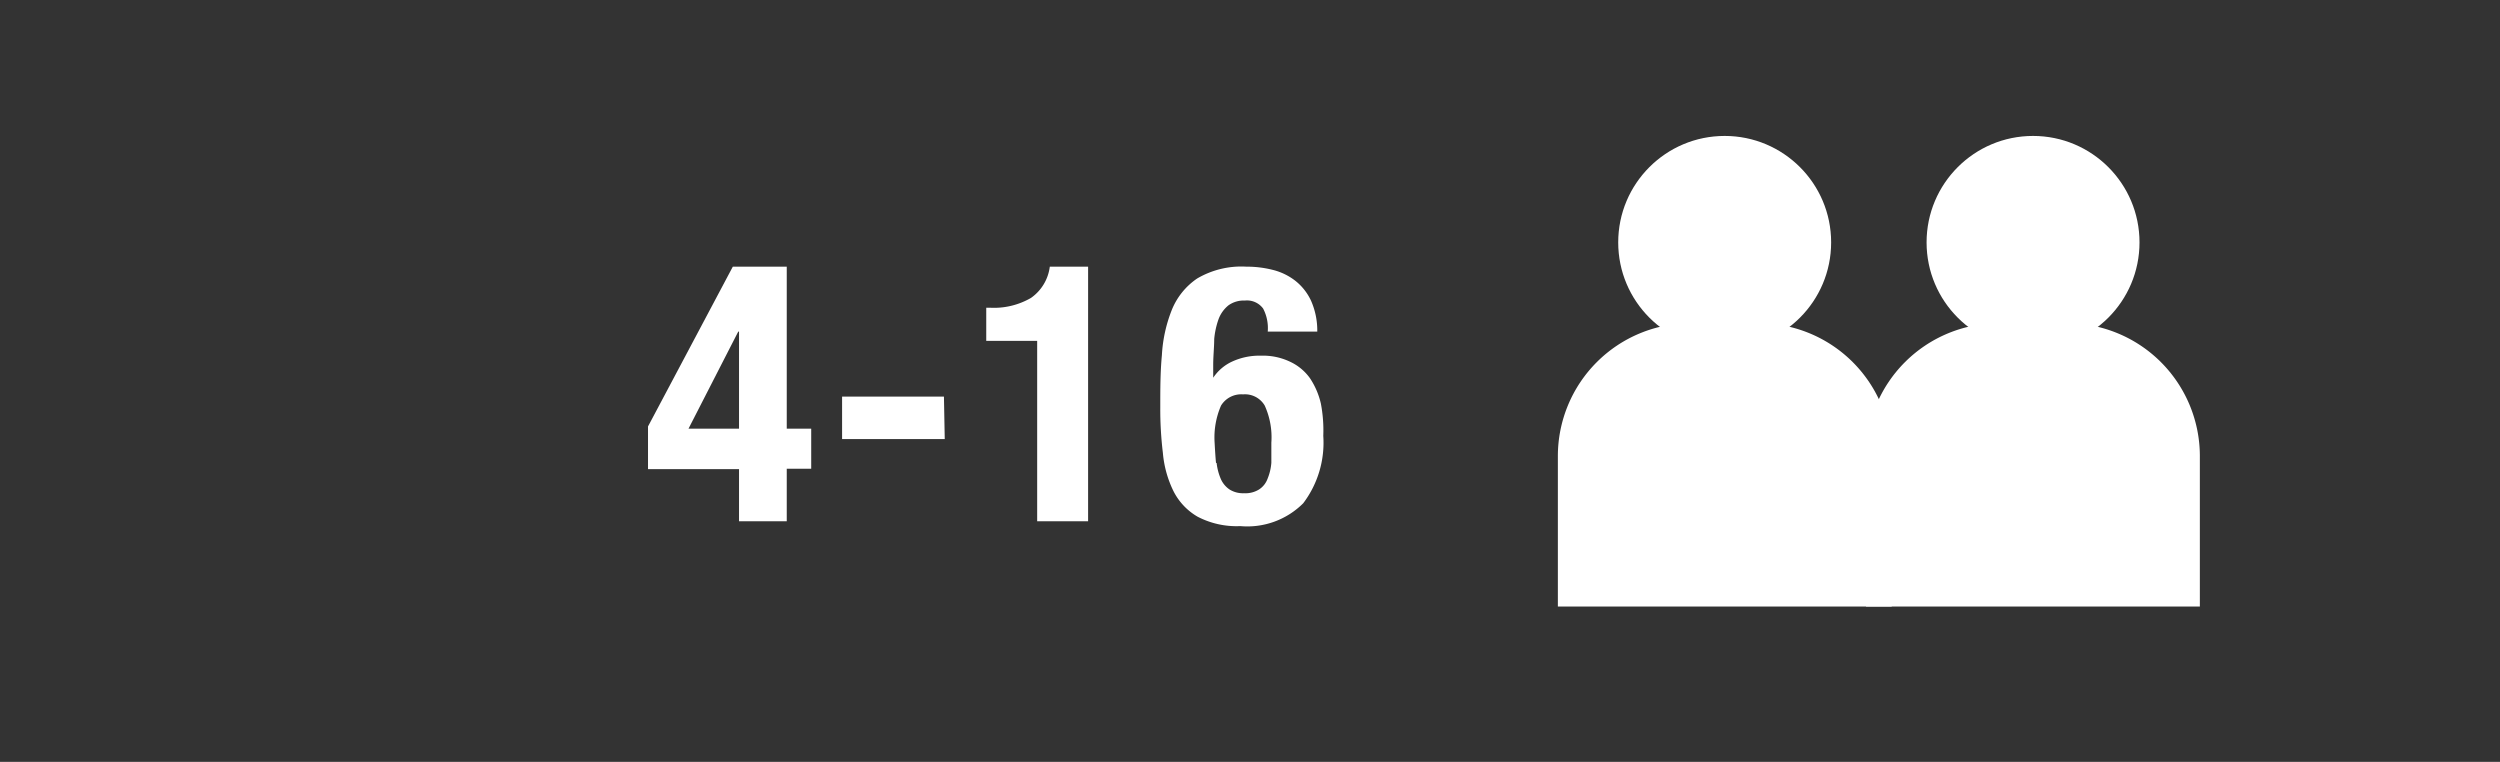
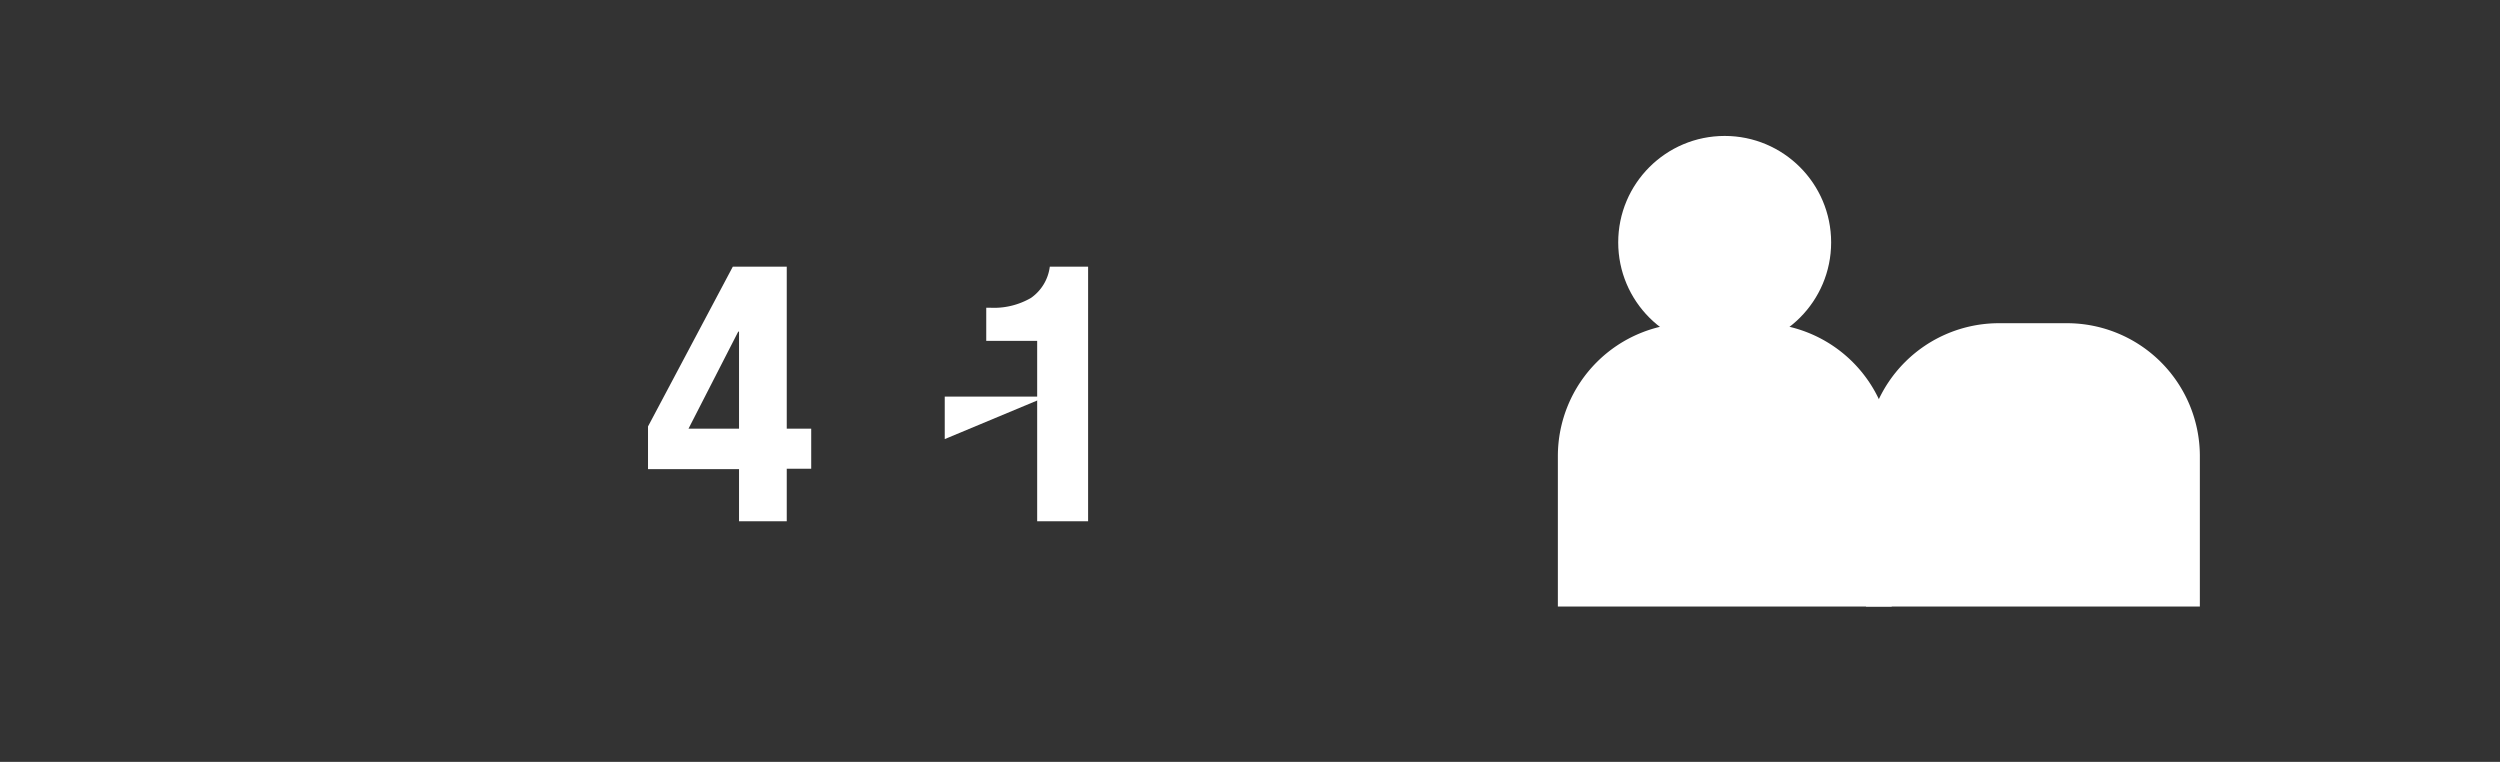
<svg xmlns="http://www.w3.org/2000/svg" id="Warstwa_1" data-name="Warstwa 1" viewBox="0 0 124.69 38">
  <rect x="0" y="0" width="124.69" height="38" fill="#333333" stroke="none" />
  <defs>
    <style>.cls-1{fill:#fff;}</style>
  </defs>
  <title>person_4-16</title>
  <path class="cls-1" d="M84.33,16.12h3.39a6.63,6.63,0,0,1,6.63,6.63v7.5a0,0,0,0,1,0,0H77.7a0,0,0,0,1,0,0v-7.5A6.63,6.63,0,0,1,84.33,16.12Z" />
  <circle class="cls-1" cx="86.02" cy="12.09" r="5.31" />
  <path class="cls-1" d="M99.7,16.12h3.39a6.63,6.63,0,0,1,6.63,6.63v7.5a0,0,0,0,1,0,0H93.07a0,0,0,0,1,0,0v-7.5A6.63,6.63,0,0,1,99.7,16.12Z" />
-   <circle class="cls-1" cx="101.4" cy="12.09" r="5.31" />
  <path class="cls-1" d="M36.55,13.3h2.69v8.08h1.22v2H39.24V26H36.86V23.4H32.32V21.27Zm.27,3.24-2.48,4.84h2.52V16.54Z" />
-   <path class="cls-1" d="M47.12,21.9H42V19.78h5.08Z" />
+   <path class="cls-1" d="M47.12,21.9V19.78h5.08Z" />
  <path class="cls-1" d="M51.73,17H49.19V15.35h.23a3.68,3.68,0,0,0,2-.49,2.24,2.24,0,0,0,.94-1.56h1.91V26H51.73Z" />
-   <path class="cls-1" d="M63,15.39a1,1,0,0,0-.91-.4,1.31,1.31,0,0,0-.82.24,1.6,1.6,0,0,0-.49.68,4.06,4.06,0,0,0-.22,1c0,.4-.05.83-.05,1.3v.63h0a2.28,2.28,0,0,1,.93-.8,3.25,3.25,0,0,1,1.46-.3,3.13,3.13,0,0,1,1.44.3,2.52,2.52,0,0,1,1,.83,3.81,3.81,0,0,1,.54,1.26A7.11,7.11,0,0,1,66,21.74a5,5,0,0,1-1,3.36,3.94,3.94,0,0,1-3.14,1.14,4.2,4.2,0,0,1-2.13-.47,3.07,3.07,0,0,1-1.21-1.29A5.36,5.36,0,0,1,58,22.59a18.16,18.16,0,0,1-.13-2.25c0-.9,0-1.78.08-2.62a7.16,7.16,0,0,1,.49-2.25,3.46,3.46,0,0,1,1.27-1.58,4.35,4.35,0,0,1,2.45-.59,5.3,5.3,0,0,1,1.32.16,3,3,0,0,1,1.12.54,2.73,2.73,0,0,1,.79,1,3.67,3.67,0,0,1,.31,1.54H63.23A2.1,2.1,0,0,0,63,15.39Zm-2.32,7.7a2.82,2.82,0,0,0,.21.8,1.23,1.23,0,0,0,.43.52,1.26,1.26,0,0,0,.73.19,1.28,1.28,0,0,0,.75-.19,1.07,1.07,0,0,0,.42-.53,2.61,2.61,0,0,0,.19-.8c0-.31,0-.64,0-1a3.83,3.83,0,0,0-.33-1.85A1.14,1.14,0,0,0,62,19.67a1.18,1.18,0,0,0-1.1.56,4,4,0,0,0-.32,1.85C60.6,22.44,60.62,22.78,60.65,23.09Z" />
</svg>